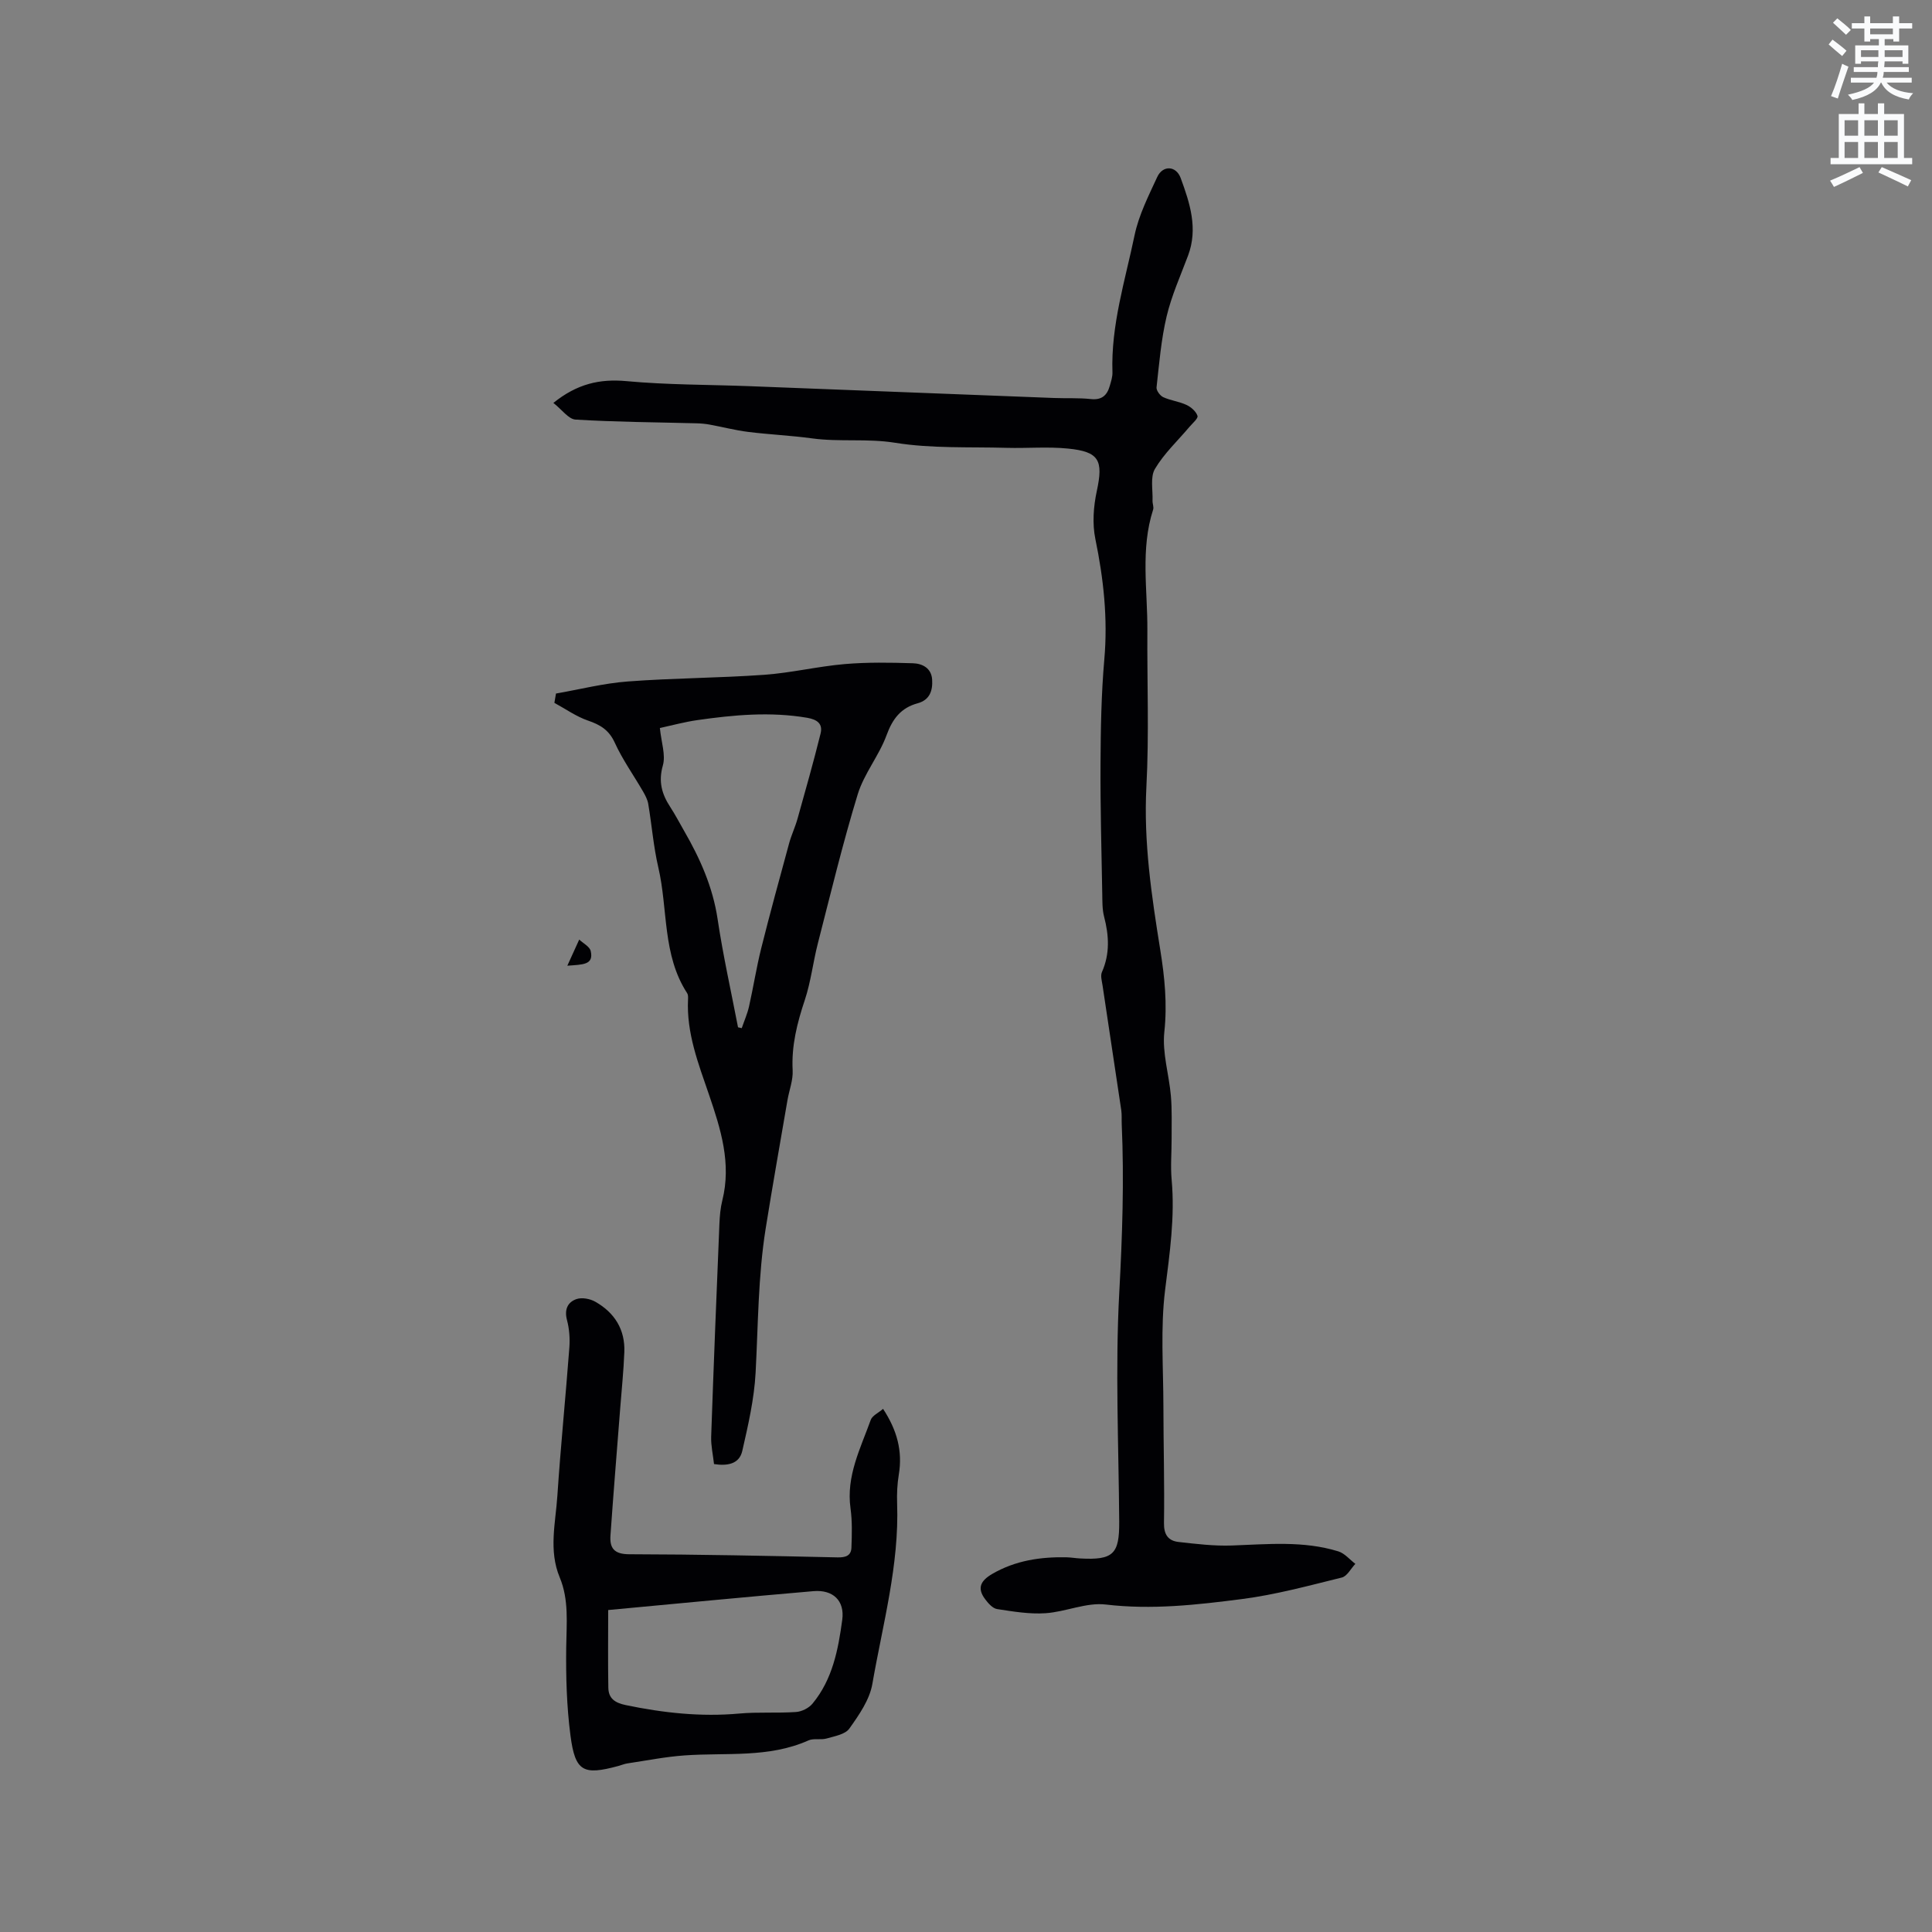
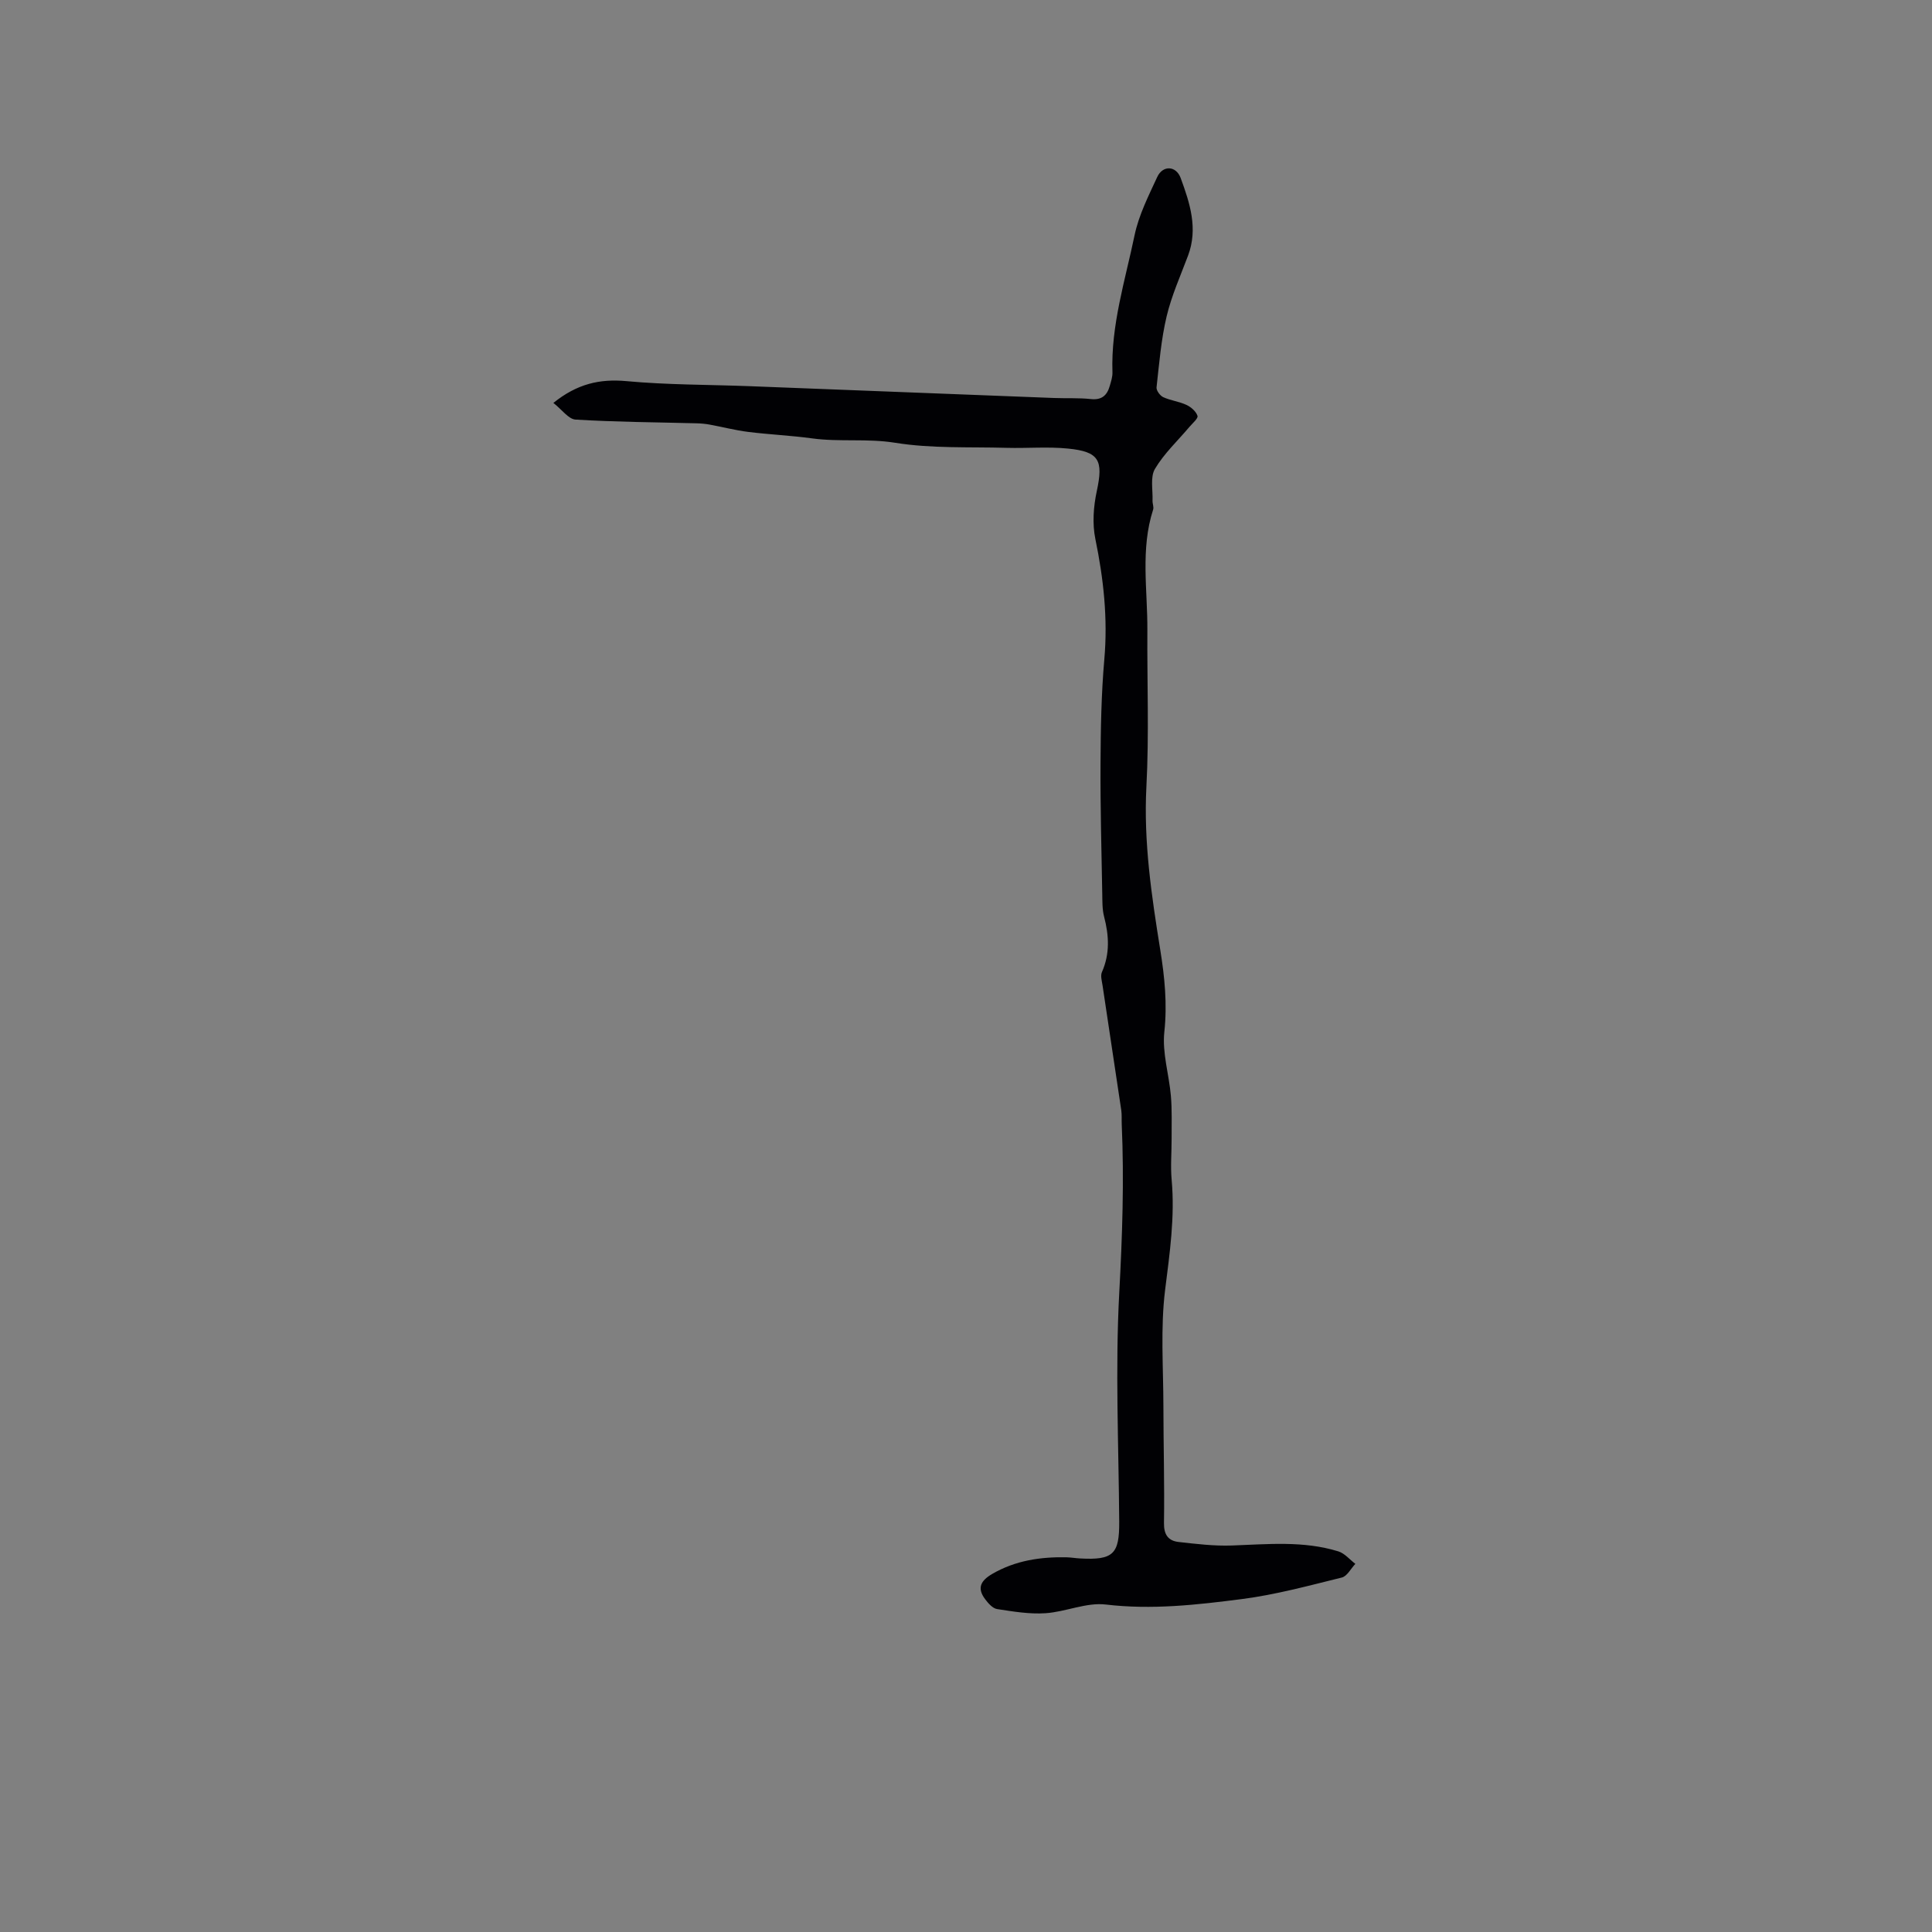
<svg xmlns="http://www.w3.org/2000/svg" enable-background="new 0 0 400 400" viewBox="0 0 400 400">
  <rect x="0" y="0" width="400" height="400" fill="#808080" stroke="none" />
-   <path d="m378.6 9.2.8-1c.9.7 1.9 1.4 2.9 2.3l-.9 1.1c-1.1-.9-2-1.7-2.8-2.4zm.5 10.7c.9-2.1 1.6-4.3 2.3-6.7.4.2.8.4 1.3.6-.7 2.1-1.5 4.3-2.2 6.6zm.4-15.2.9-.9c1 .8 2 1.6 2.8 2.4l-1 1c-1-.9-1.9-1.8-2.7-2.5zm12.5-1.3h1.2v1.4h2.7v1.1h-2.7v2.7h-1.2v-.5h-1.8v1.3h4.9v3.8h-1.2v-.5h-3.7c0 .4-.1.9-.1 1.2h5.1v1h-5.2c0 .5-.1.9-.2 1.2h6v1h-5.2c1.1 1.3 2.9 2 5.5 2.2-.4.4-.7.8-.9 1.3-2.9-.5-4.8-1.6-5.7-3.5h-.1c-.8 1.7-2.7 2.9-5.9 3.6-.2-.4-.6-.8-.9-1.1 2.8-.6 4.6-1.4 5.4-2.5h-4.8v-1h5.3c.1-.3.2-.7.2-1.2h-4.9v-1h5c0-.4 0-.8.1-1.2h-3.6v.5h-1.2v-3.8h4.9v-1.3h-1.8v.5h-1.2v-2.7h-2.6v-1.1h2.6v-1.4h1.2v1.4h4.7v-1.4zm-6.7 8.4h3.6c0-.4 0-.9 0-1.4h-3.6zm1.9-4.7h4.7v-1.2h-4.7zm6.7 3.3h-3.7v1.4h3.7z" fill="#fafbfc" />
-   <path d="m384.7 21.4h1.3v2.2h2.8v-2.2h1.3v2.2h4.1v9.1h1.7v1.3h-16.9v-1.3h1.7v-9.1h4.1v-2.2zm.3 13.2.7 1.2c-1.8.9-3.8 1.9-6 2.9-.2-.4-.5-.8-.8-1.3 2.4-1 4.4-2 6.1-2.8zm-3.1-6.5h2.8v-3.2h-2.8zm0 4.6h2.8v-3.3h-2.8zm4.1-4.6h2.8v-3.2h-2.8zm0 4.6h2.8v-3.3h-2.8zm3.6 1.9c2.1.9 4.1 1.8 6.1 2.7l-.7 1.3c-2.2-1.1-4.2-2-6.1-2.9zm3.3-9.7h-2.8v3.2h2.8zm-2.8 7.8h2.8v-3.3h-2.8z" fill="#fafbfc" />
  <g fill="#010104">
    <path d="m114.57 83.42c4.92-3.96 9.6-5.02 15.14-4.51 8.42.78 16.91.72 25.37 1.04 21.05.81 42.09 1.64 63.14 2.45 2.54.1 5.1-.05 7.62.22 2.28.25 3.38-.78 3.93-2.74.26-.91.58-1.86.55-2.79-.33-9.76 2.63-19.01 4.58-28.38.87-4.17 2.88-8.14 4.69-12.06 1.14-2.47 3.9-2.39 4.86.22 1.9 5.17 3.63 10.45 1.52 16.06-1.56 4.16-3.41 8.27-4.43 12.56-1.14 4.8-1.54 9.79-2.09 14.71-.07.64.73 1.73 1.39 2.03 1.52.7 3.28.89 4.8 1.6.95.44 1.98 1.34 2.29 2.27.17.52-1.03 1.53-1.66 2.27-2.42 2.88-5.26 5.51-7.15 8.71-1.01 1.7-.41 4.37-.5 6.6-.02.61.3 1.3.12 1.84-2.65 8.21-1.14 16.62-1.19 24.94-.07 10.81.37 21.63-.2 32.41-.6 11.45 1.07 22.6 2.87 33.79.91 5.64 1.47 11.2.84 17.02-.46 4.3.98 8.79 1.36 13.21.25 2.93.14 5.89.15 8.83.01 2.86-.25 5.74.01 8.58.69 7.66-.4 15.13-1.35 22.72-.99 7.93-.37 16.07-.36 24.12.01 8.06.24 16.11.12 24.17-.04 2.43.88 3.7 3.04 3.94 3.66.41 7.35.86 11.01.73 7.41-.26 14.83-1.02 22.06 1.22 1.31.41 2.35 1.7 3.51 2.58-.93.98-1.7 2.56-2.8 2.83-6.85 1.69-13.71 3.56-20.69 4.46-9.32 1.2-18.66 2.26-28.18 1.13-4.03-.48-8.29 1.52-12.49 1.8-3.31.22-6.7-.35-10.01-.86-.92-.14-1.85-1.2-2.49-2.06-1.73-2.32-.89-3.84 1.52-5.24 4.78-2.76 9.92-3.52 15.29-3.42.95.02 1.9.19 2.85.24 6.88.38 8.16-.89 8.11-7.63-.11-15.8-.84-31.63.01-47.38.63-11.66 1.03-23.26.51-34.91-.04-.95.04-1.92-.09-2.86-1.28-8.62-2.59-17.24-3.88-25.86-.14-.92-.46-2-.13-2.75 1.68-3.8 1.47-7.58.45-11.49-.39-1.51-.35-3.15-.38-4.74-.16-8.99-.41-17.98-.36-26.96.04-7.2.16-14.43.79-21.6.74-8.45-.16-16.65-1.86-24.9-.65-3.16-.39-6.72.3-9.91 1.37-6.35.53-8.16-5.98-8.8-4.19-.42-8.45-.03-12.68-.15-7.71-.22-15.54.17-23.1-1.05-5.79-.93-11.49-.13-17.2-.91-4.39-.6-8.83-.79-13.23-1.34-2.67-.33-5.3-1.03-7.96-1.51-.91-.17-1.85-.25-2.78-.27-8.34-.22-16.68-.26-25-.77-1.45-.09-2.82-2.08-4.58-3.45z" />
-     <path d="m115.11 143.59c4.96-.86 9.88-2.13 14.88-2.5 9.39-.71 18.84-.71 28.24-1.38 5.58-.4 11.08-1.74 16.66-2.22 4.68-.4 9.43-.32 14.13-.17 1.94.06 3.82 1 3.97 3.38.14 2.26-.47 4.22-3.01 4.91-3.45.94-5.19 3.21-6.43 6.61-1.55 4.24-4.66 7.95-5.97 12.24-3.11 10.17-5.6 20.54-8.25 30.85-1 3.88-1.44 7.93-2.7 11.72-1.59 4.77-2.79 9.47-2.52 14.57.11 2.05-.73 4.14-1.08 6.22-1.52 8.85-3.09 17.69-4.51 26.56-1.57 9.87-1.55 19.86-2.08 29.82-.29 5.44-1.54 10.87-2.76 16.21-.62 2.7-3.07 3.14-5.85 2.71-.21-1.93-.65-3.81-.59-5.67.51-14.72 1.1-29.44 1.71-44.15.07-1.58.21-3.2.59-4.73 1.93-7.7-.31-14.8-2.76-21.96-2.19-6.39-4.68-12.76-4.33-19.73.02-.42.03-.93-.18-1.25-5.17-7.94-3.95-17.36-5.97-26.03-1.01-4.32-1.35-8.79-2.09-13.17-.15-.89-.62-1.77-1.08-2.57-1.95-3.37-4.24-6.57-5.85-10.1-1.2-2.63-3-3.7-5.54-4.57-2.45-.84-4.65-2.42-6.96-3.67.12-.65.22-1.29.33-1.93zm37.69 69.1c.26.06.51.12.77.18.51-1.5 1.16-2.96 1.51-4.5.9-4 1.53-8.06 2.52-12.03 1.82-7.27 3.81-14.51 5.78-21.74.47-1.72 1.25-3.35 1.73-5.06 1.65-5.87 3.31-11.74 4.78-17.66.49-1.98-.62-2.9-2.77-3.27-7.63-1.3-15.19-.6-22.74.48-2.65.38-5.24 1.09-7.76 1.64.3 2.99 1.23 5.59.62 7.74-.96 3.35-.22 5.93 1.52 8.6 1.04 1.59 1.92 3.29 2.87 4.94 3.3 5.71 5.94 11.61 6.94 18.26 1.12 7.51 2.79 14.95 4.23 22.42z" />
-     <path d="m182.83 291.69c2.88 4.38 4.07 8.72 3.26 13.59-.33 1.97-.42 4.01-.35 6.01.45 12.75-2.98 24.98-5.13 37.36-.57 3.28-2.76 6.42-4.76 9.23-.85 1.21-3.06 1.58-4.72 2.06-1.19.34-2.66-.09-3.74.39-8.25 3.69-17.05 2.49-25.66 3.11-3.97.28-7.91 1.07-11.86 1.66-.62.09-1.22.36-1.83.52-7.28 1.98-8.95 1.19-9.93-6.29-.79-6.05-.96-12.21-.88-18.32.06-4.89.59-9.77-1.34-14.41-2.34-5.61-.86-11.31-.49-16.95.68-10.23 1.71-20.44 2.48-30.67.14-1.87-.01-3.86-.49-5.67-.58-2.18.13-3.72 1.97-4.35 1.12-.38 2.8-.07 3.89.55 3.99 2.26 6.2 5.76 6.01 10.44-.15 3.91-.56 7.81-.86 11.71-.68 8.75-1.4 17.49-2.01 26.24-.18 2.6.74 3.88 3.86 3.89 14.39.03 28.77.33 43.15.65 1.7.04 2.82-.36 2.88-2.02.1-2.71.18-5.47-.19-8.14-.93-6.67 2.06-12.39 4.19-18.31.32-.89 1.6-1.45 2.55-2.28zm-56.91 41.65c0 5.57-.07 10.83.03 16.09.04 2.18 1.31 3.11 3.6 3.59 7.79 1.62 15.57 2.47 23.53 1.75 3.89-.35 7.83-.05 11.73-.32 1.19-.08 2.65-.81 3.41-1.73 4.15-5.01 5.33-11.2 6.16-17.37.53-3.96-1.93-6.26-5.95-5.92-14.02 1.2-28.02 2.56-42.51 3.91z" />
-     <path d="m117.46 199.94c1.02-2.24 1.74-3.82 2.46-5.41.83.78 2.17 1.45 2.38 2.37.66 2.89-1.61 2.79-4.84 3.04z" />
  </g>
</svg>